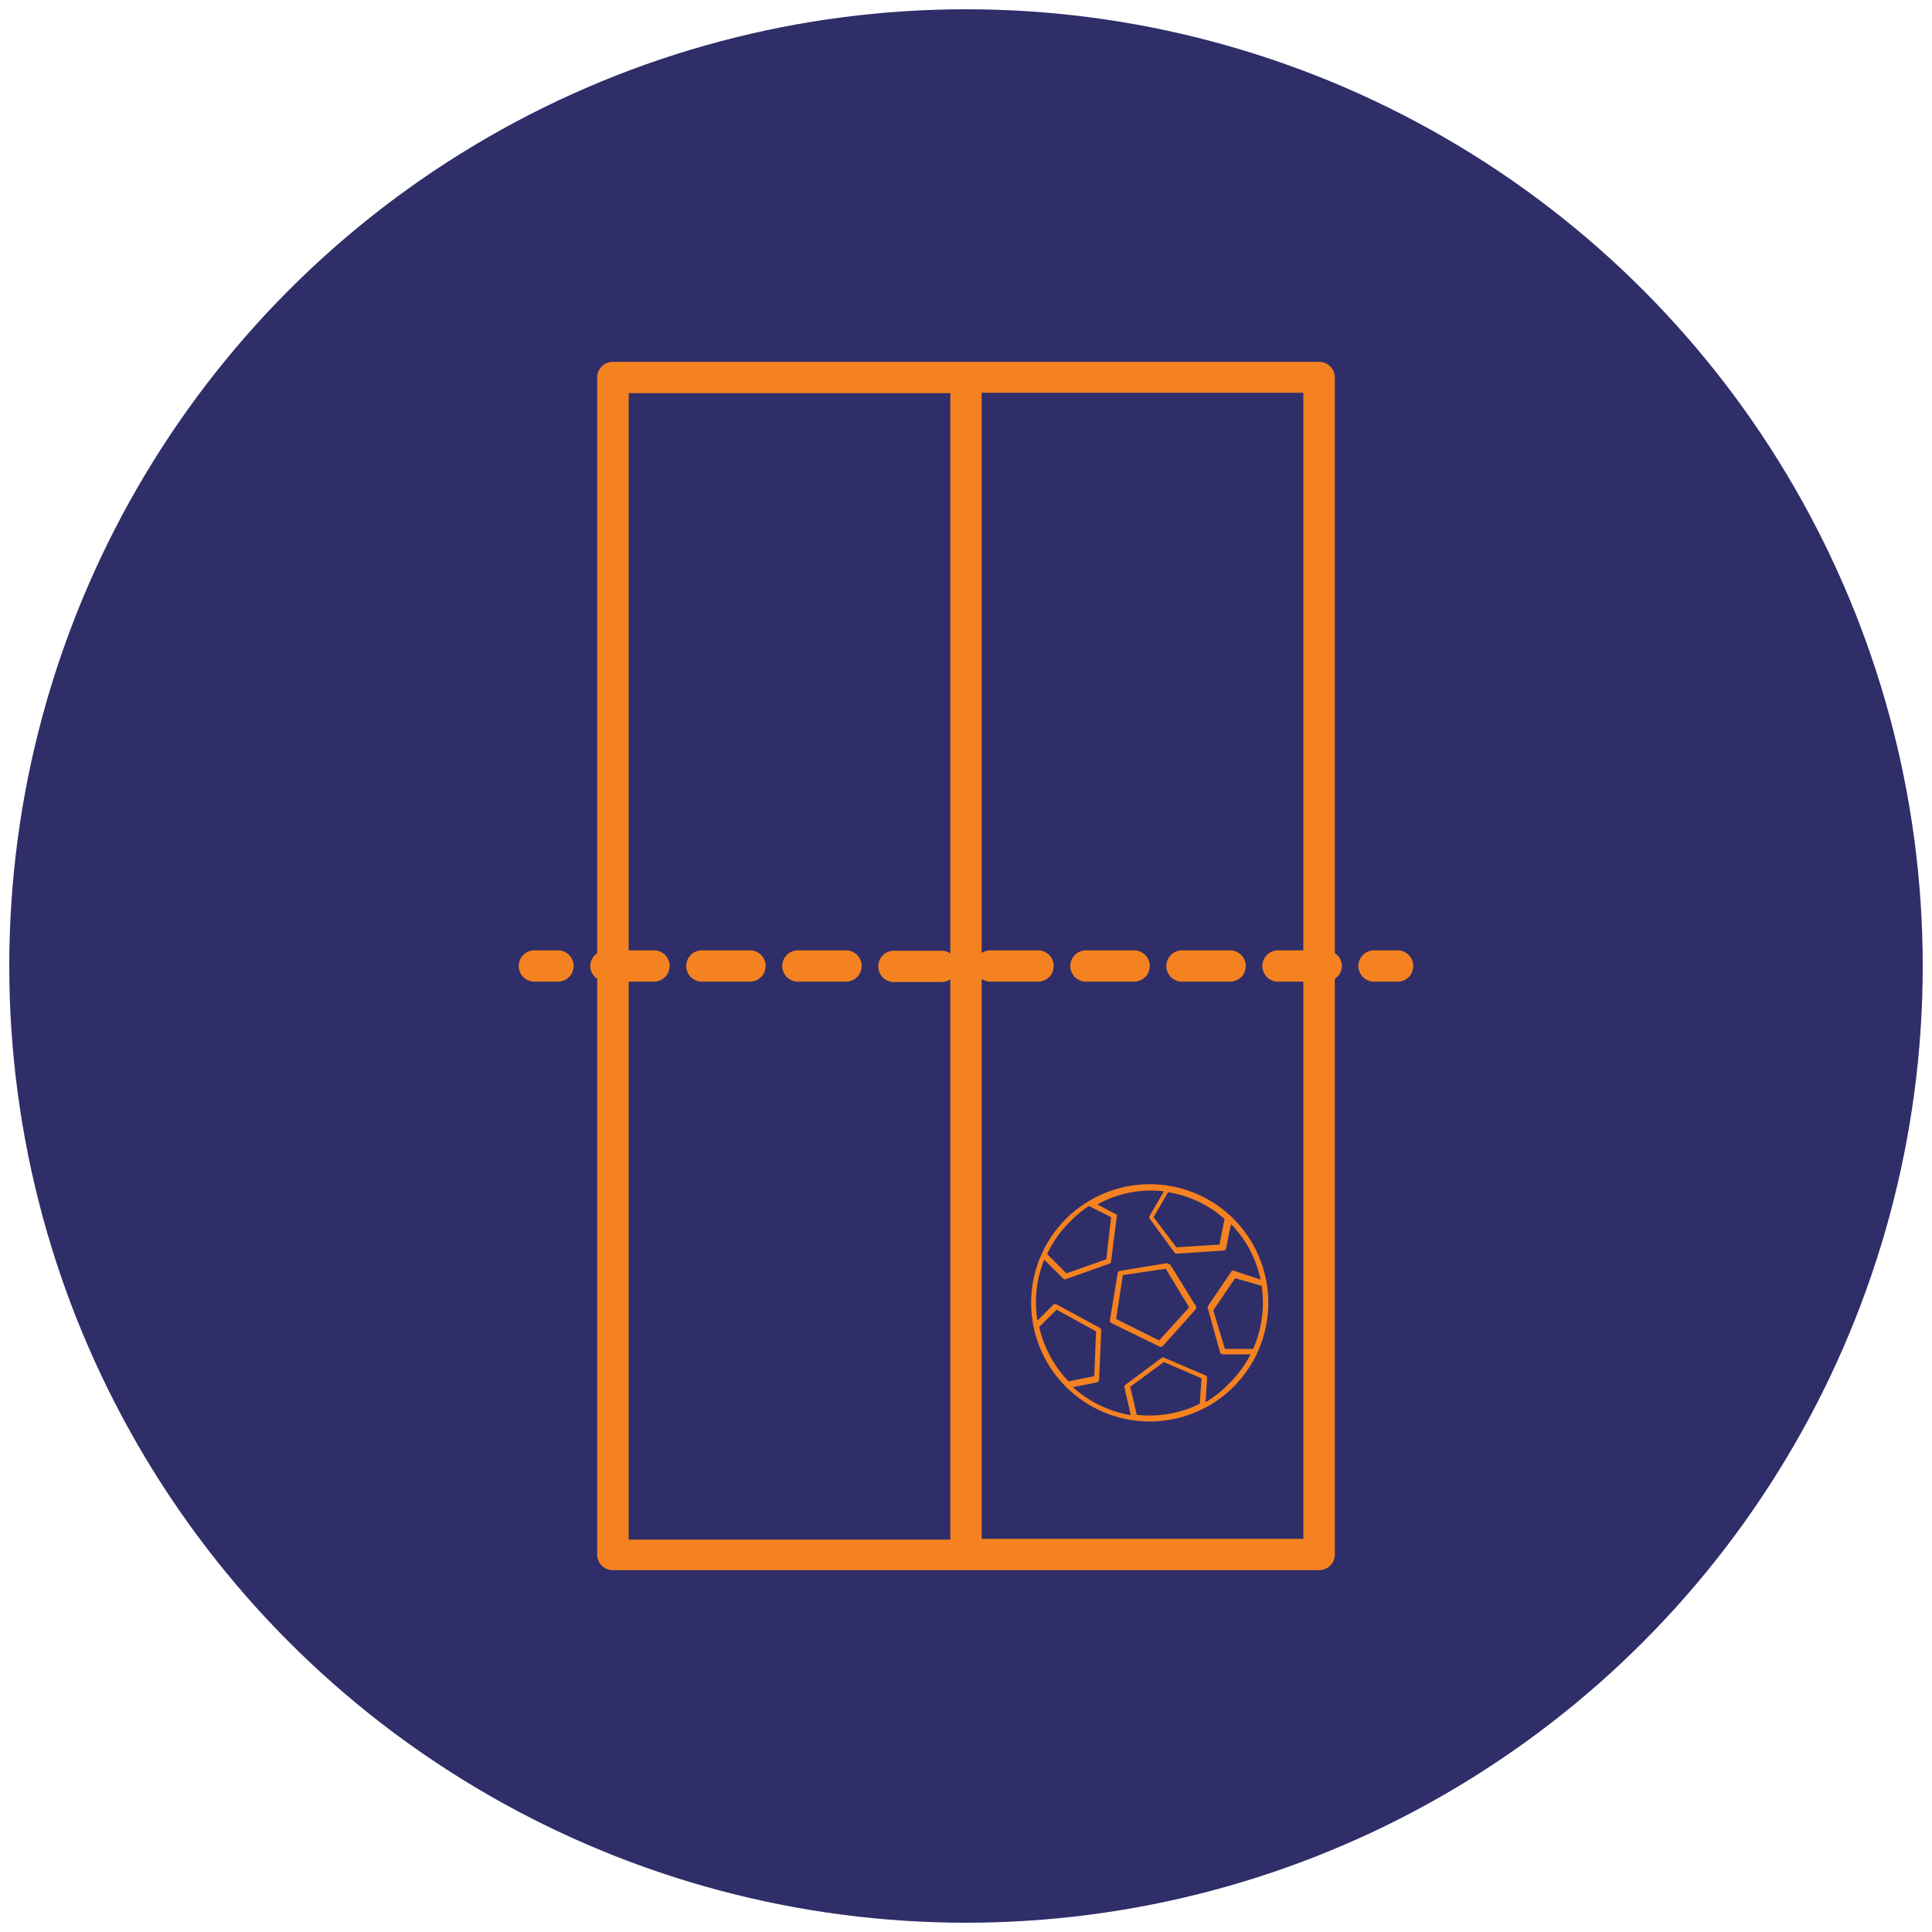
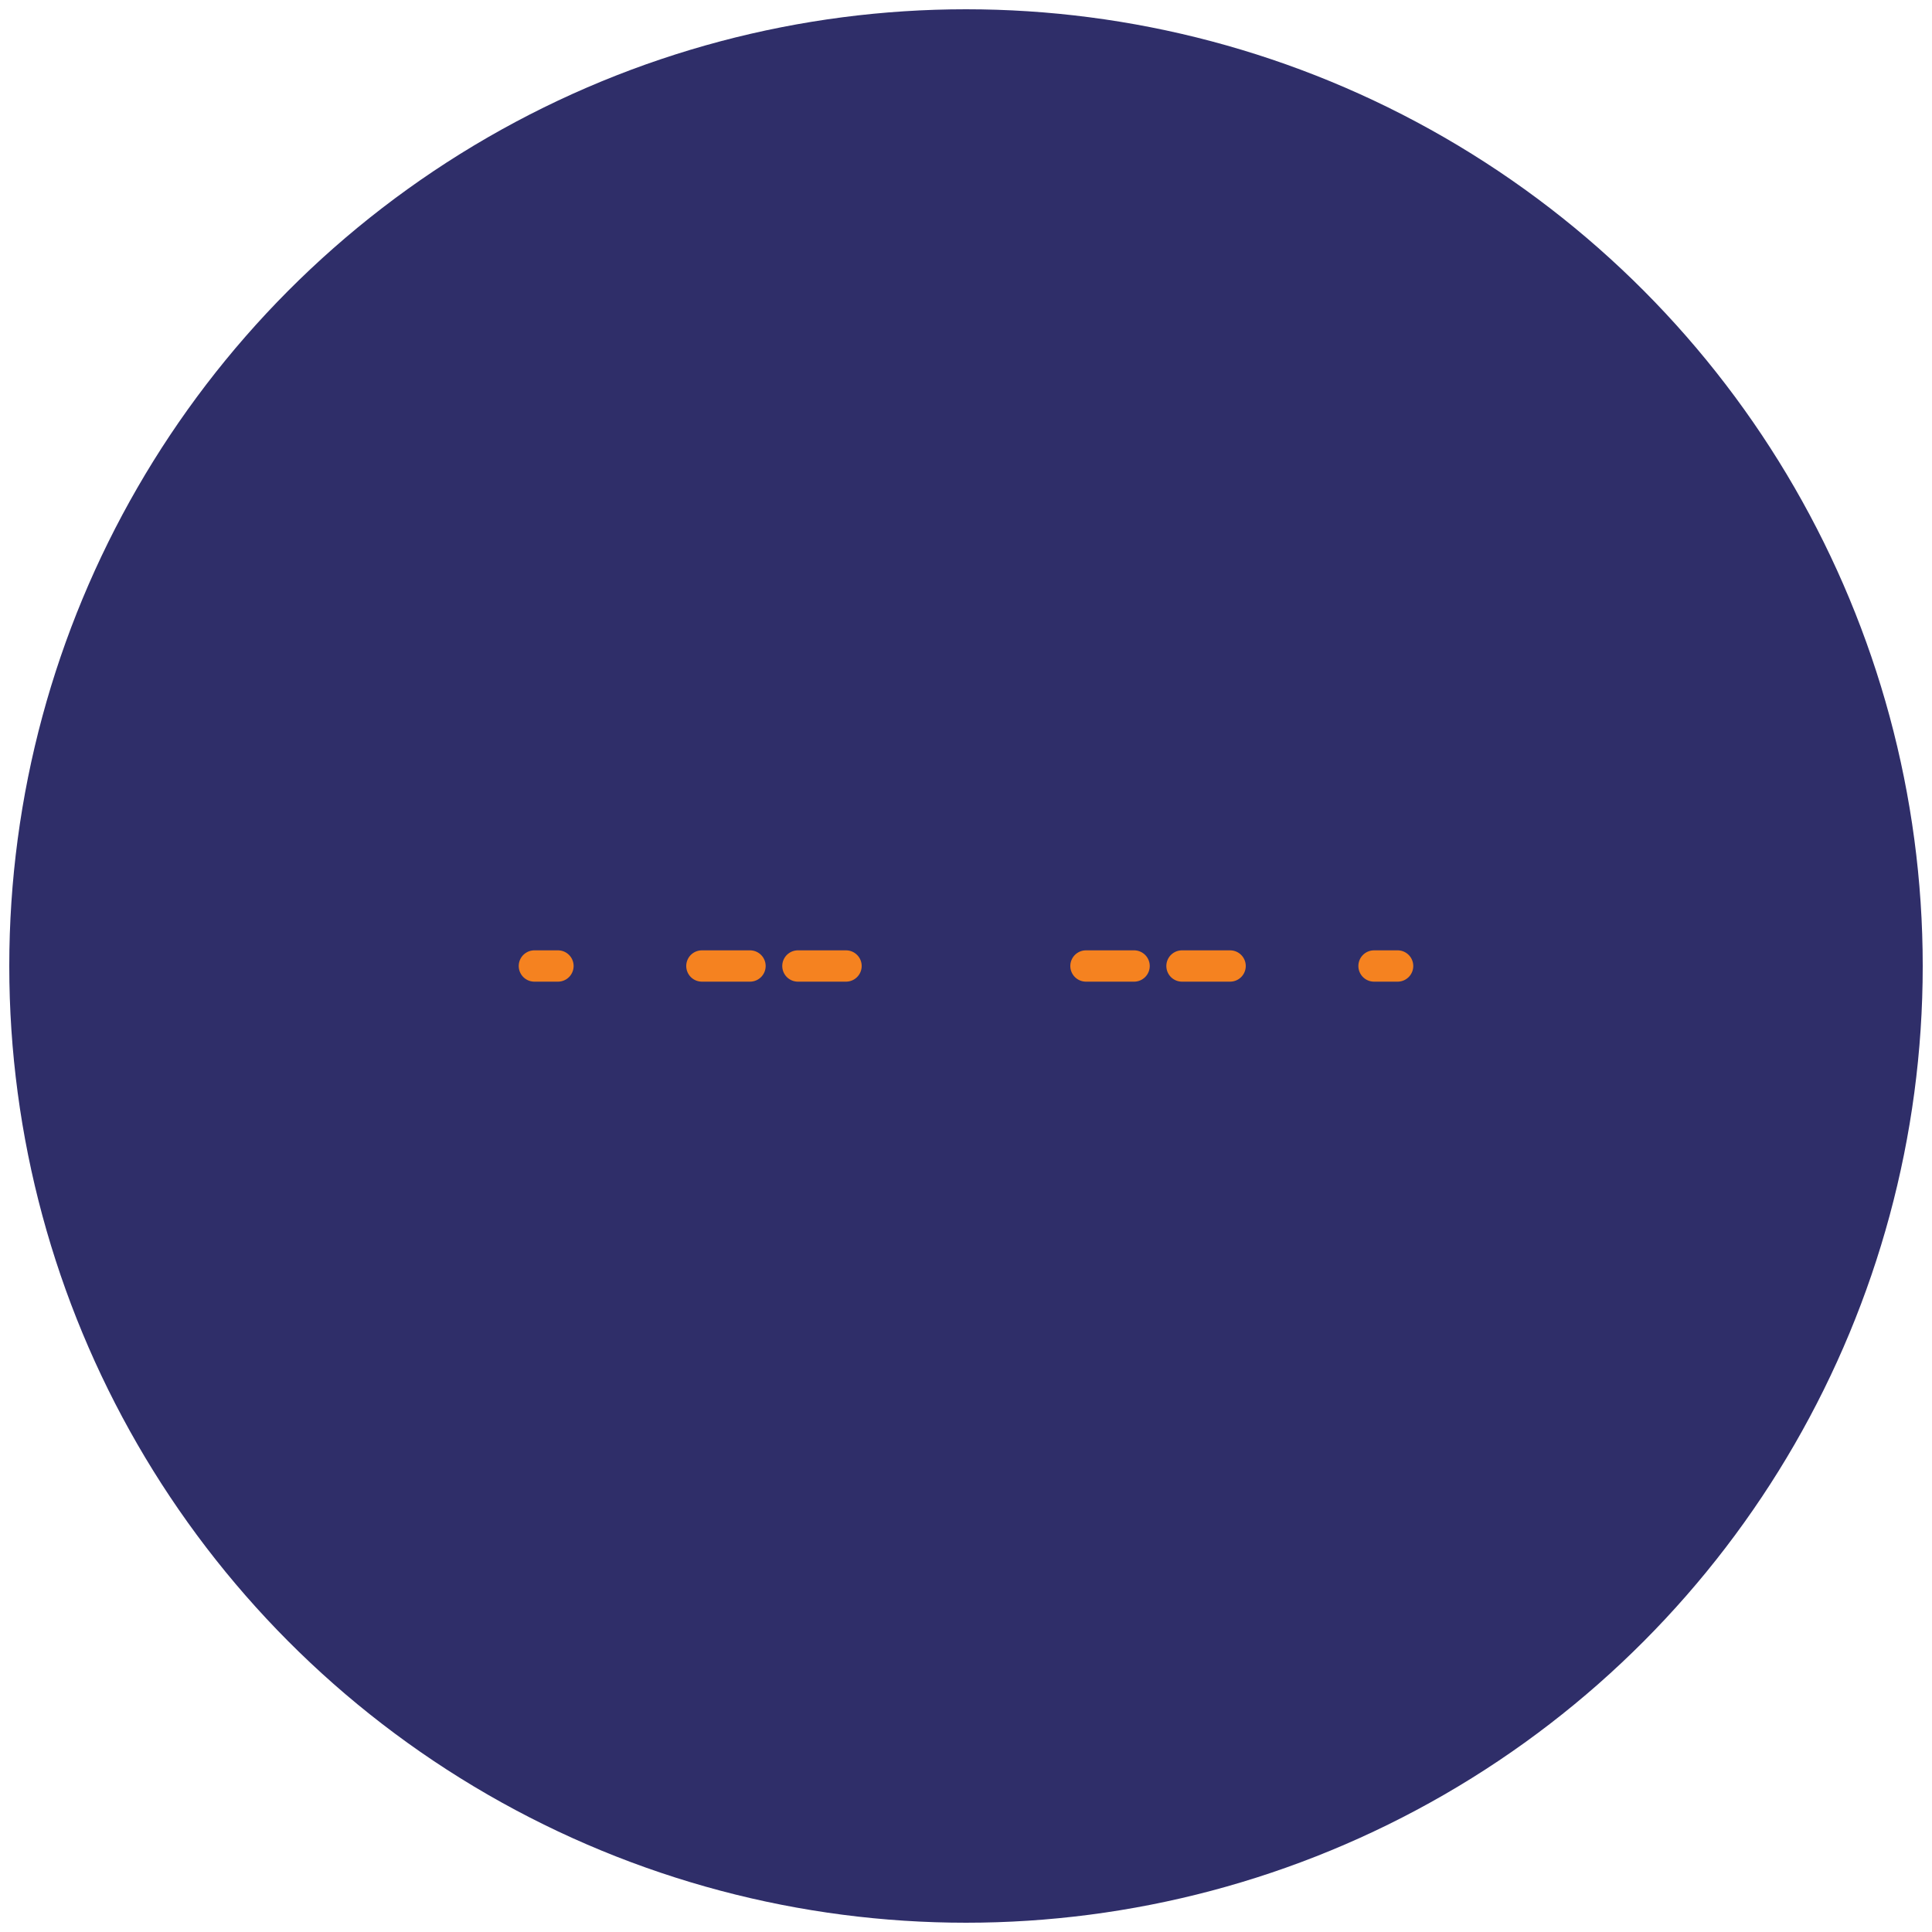
<svg xmlns="http://www.w3.org/2000/svg" id="Layer_1" data-name="Layer 1" width="100" height="100" viewBox="0 0 100 100">
  <defs>
    <style>
      .cls-1 {
        fill: #2f2e69;
      }

      .cls-2 {
        fill: #f58220;
      }
    </style>
  </defs>
  <circle class="cls-1" cx="50" cy="50" r="49.52" />
  <g>
-     <path class="cls-2" d="M31.72,81.27H68.28a.81.81,0,0,0,.81-.81V50.66a.78.78,0,0,0,0-1.32V19.54a.81.81,0,0,0-.81-.81H31.72a.81.81,0,0,0-.81.81v29.8a.79.79,0,0,0,0,1.32v29.8A.81.81,0,0,0,31.72,81.27Zm19.09-30.6a.81.81,0,0,0,.43.14h2.49a.81.81,0,0,0,0-1.62H51.24a.81.81,0,0,0-.43.14v-29H67.46V49.19H66.15a.81.81,0,0,0,0,1.62h1.31V79.65H50.81Zm-18.27.14h1.31a.81.81,0,1,0,0-1.62H32.54V20.35H49.19v29a.81.81,0,0,0-.43-.14H46.27a.81.81,0,0,0,0,1.62h2.49a.81.81,0,0,0,.43-.14v29H32.54Z" />
    <path class="cls-2" d="M27.66,50.81h1.22a.81.81,0,0,0,0-1.62H27.66a.81.81,0,1,0,0,1.62Z" />
    <path class="cls-2" d="M38.82,49.19H36.33a.81.81,0,0,0,0,1.62h2.49a.81.81,0,0,0,0-1.62Z" />
    <path class="cls-2" d="M43.79,49.19H41.3a.81.81,0,0,0,0,1.62h2.49a.81.81,0,0,0,0-1.62Z" />
    <path class="cls-2" d="M63.67,49.19H61.18a.81.81,0,0,0,0,1.62h2.49a.81.81,0,0,0,0-1.62Z" />
    <path class="cls-2" d="M58.7,49.19H56.21a.81.81,0,0,0,0,1.62H58.7a.81.81,0,1,0,0-1.62Z" />
    <path class="cls-2" d="M70.31,50a.81.81,0,0,0,.81.81h1.22a.81.81,0,0,0,0-1.62H71.12A.81.81,0,0,0,70.31,50Z" />
  </g>
-   <path class="cls-2" d="M63.85,63.09a6.14,6.14,0,1,0,0,8.69,6.15,6.15,0,0,0,0-8.69Zm-.2.2a5.86,5.86,0,0,1,1.6,2.94l-1.34-.44a.14.14,0,0,0-.16,0l-1.23,1.82a.17.17,0,0,0,0,.12L63.15,70a.15.15,0,0,0,.14.1l1.44,0a5.91,5.91,0,0,1-1.08,1.48,6,6,0,0,1-1.25,1l.08-1.25a.16.16,0,0,0-.06-.13l-2.15-.92a.14.14,0,0,0-.14,0l-1.87,1.39a.15.15,0,0,0-.06.14l.33,1.44a6,6,0,0,1-3-1.45l1.25-.25a.14.14,0,0,0,.11-.13L57,68.86a.17.17,0,0,0-.07-.13l-2.23-1.21a.15.15,0,0,0-.17,0l-.83.83a5.87,5.87,0,0,1,.35-3.15l1,1a.14.14,0,0,0,.14,0l2.23-.79a.14.14,0,0,0,.09-.12L57.8,63a.13.13,0,0,0,0-.13l-1-.53a5.77,5.77,0,0,1,3.44-.68l-.73,1.27a.12.12,0,0,0,0,.15l1.28,1.75a.12.12,0,0,0,.12.06l2.42-.16a.14.14,0,0,0,.13-.11c.1-.41.16-.94.28-1.29Zm-.26-.24-.27,1.37-2.23.14L59.71,63l.75-1.29a5.74,5.74,0,0,1,2.93,1.39Zm1.91,3.5a5.86,5.86,0,0,1-.44,3.27l-1.46,0-.6-2,1.13-1.66Zm-4.9-1.17-2.43.4a.15.15,0,0,0-.12.12l-.4,2.42a.16.16,0,0,0,.07.16L60,69.69a.15.15,0,0,0,.17,0l1.72-1.92a.15.15,0,0,0,0-.18l-1.31-2.12c0-.06-.1,0-.14-.06Zm-.06.29,1.21,2L60,69.38l-2.23-1.11L58.12,66ZM57.51,63l-.25,2.18-2.06.73-1-1a5.62,5.62,0,0,1,1.16-1.65,5.89,5.89,0,0,1,1-.84Zm4.68,8.34-.09,1.32a5.86,5.86,0,0,1-3.26.57l-.34-1.45,1.74-1.28Zm-5.46-2.43-.09,2.32-1.33.27a5.92,5.92,0,0,1-1.52-2.82l.9-.89Z" />
</svg>